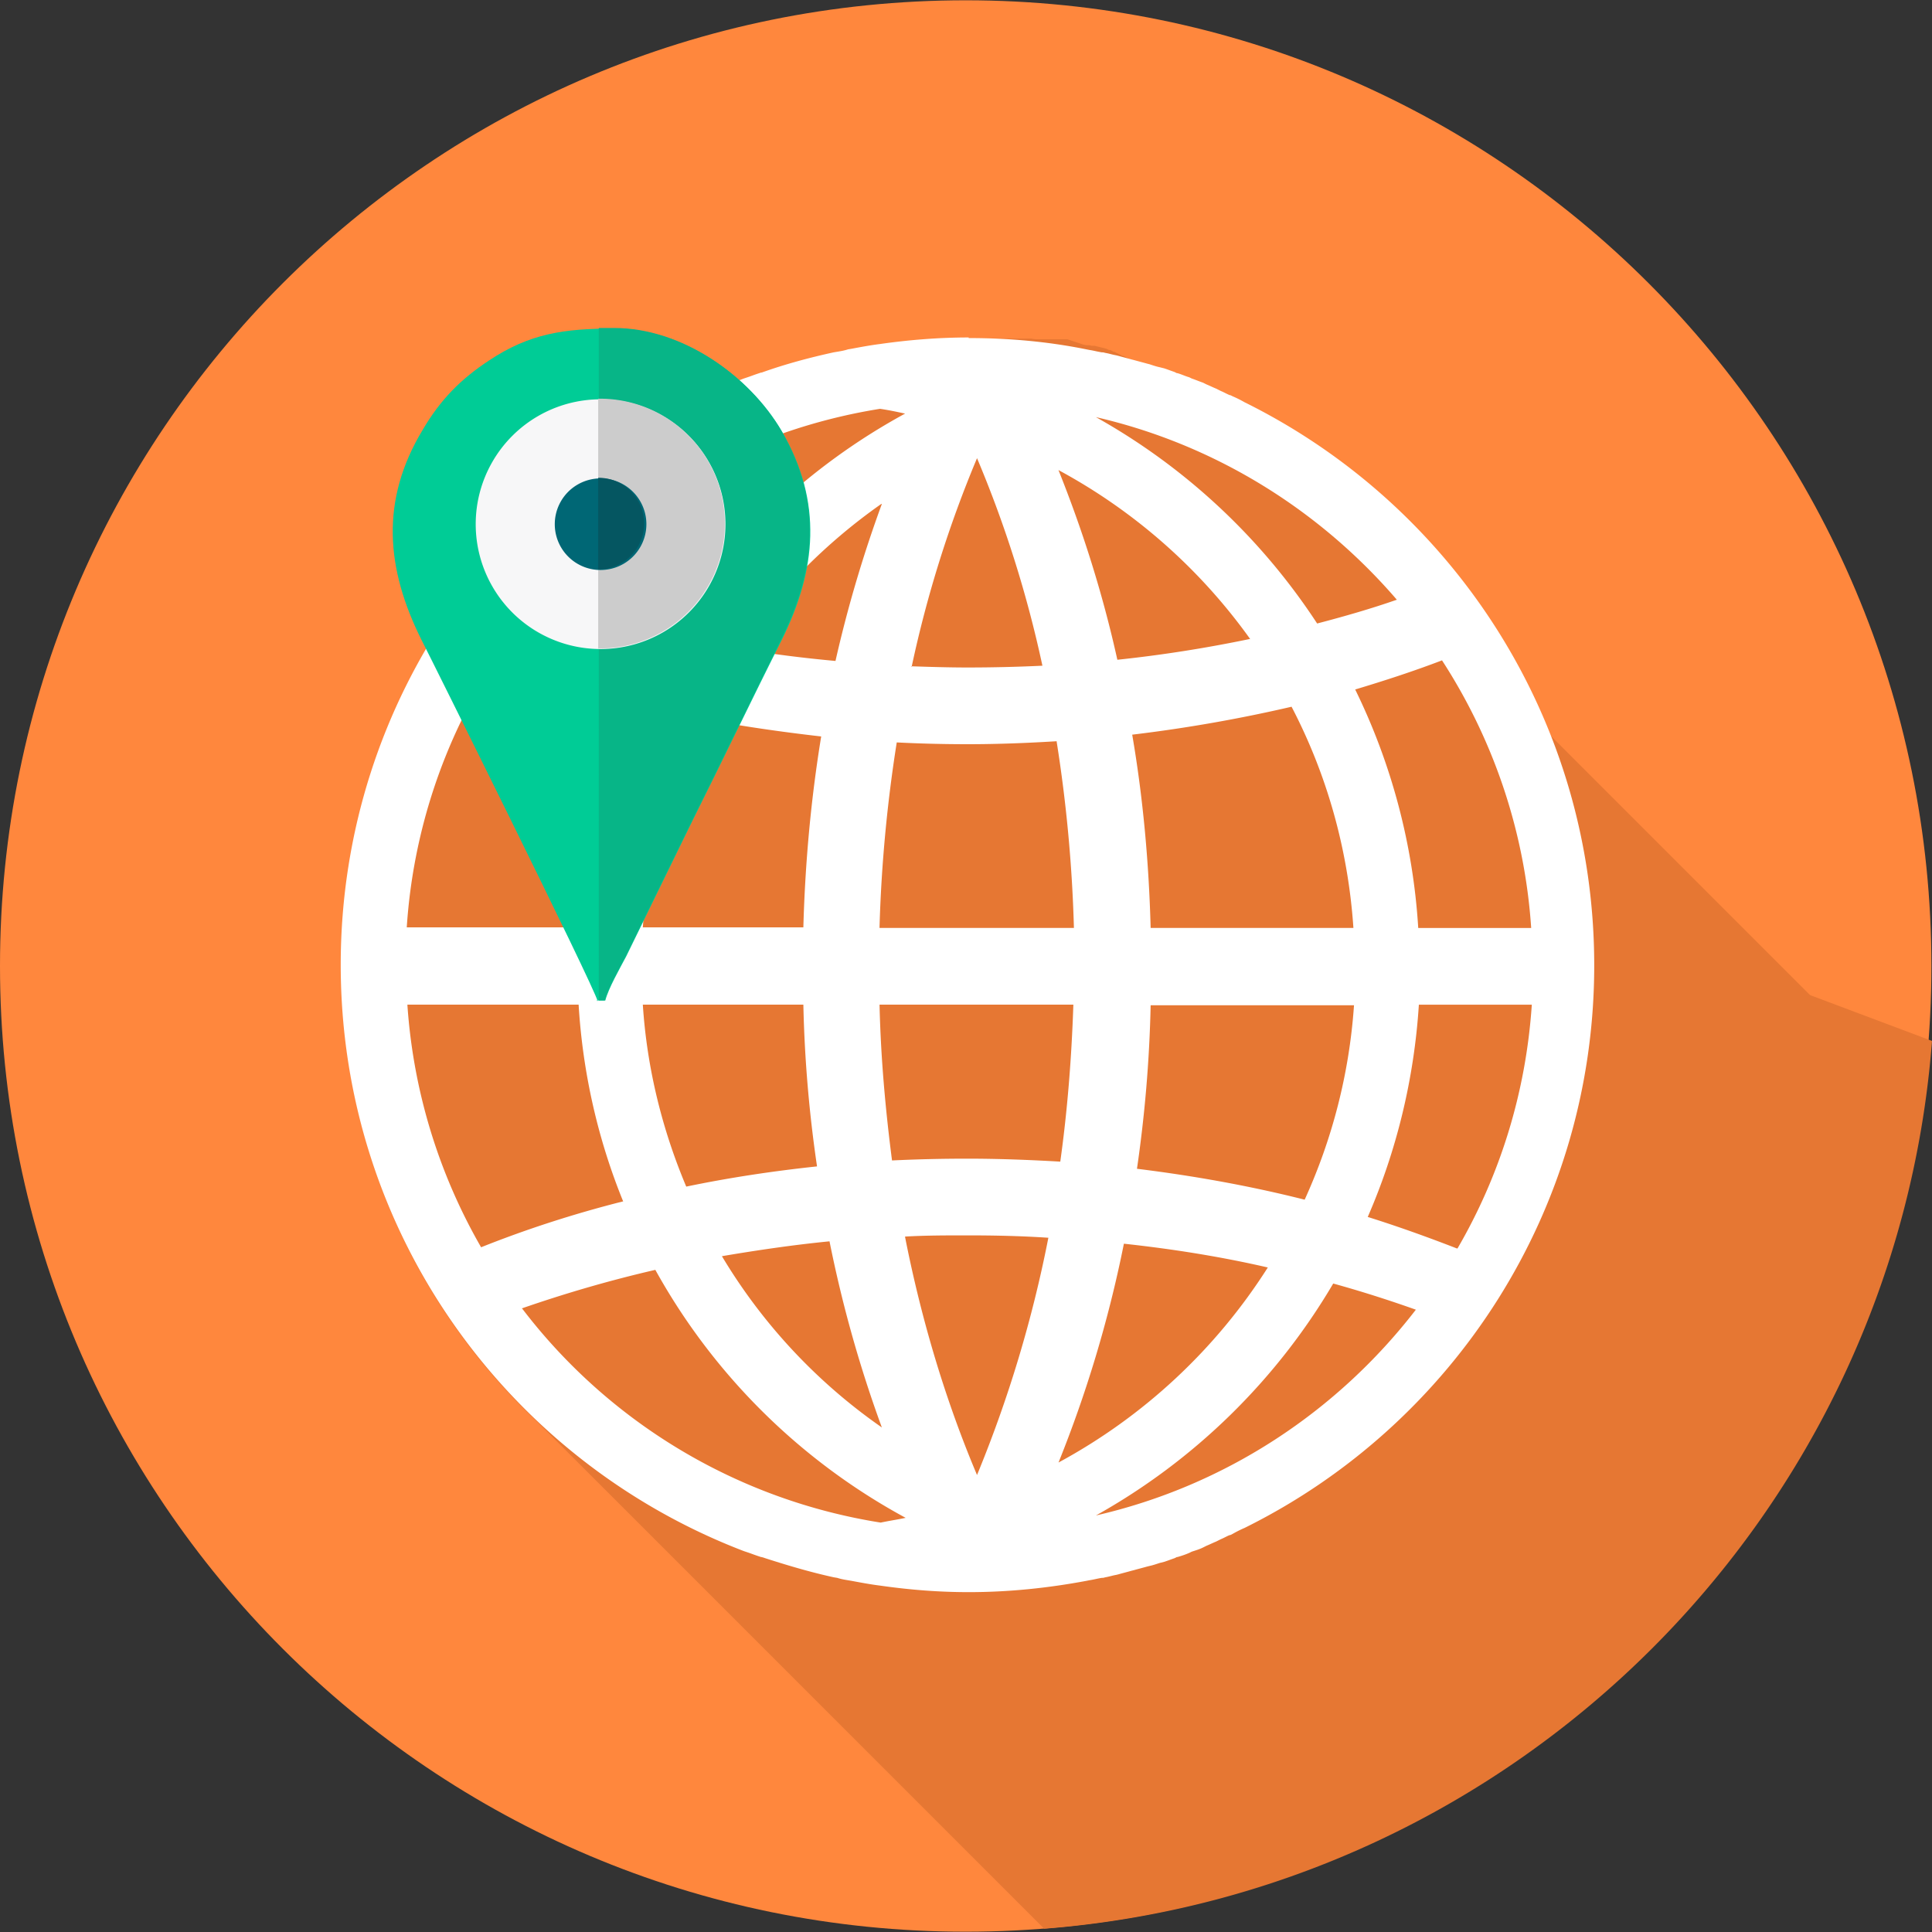
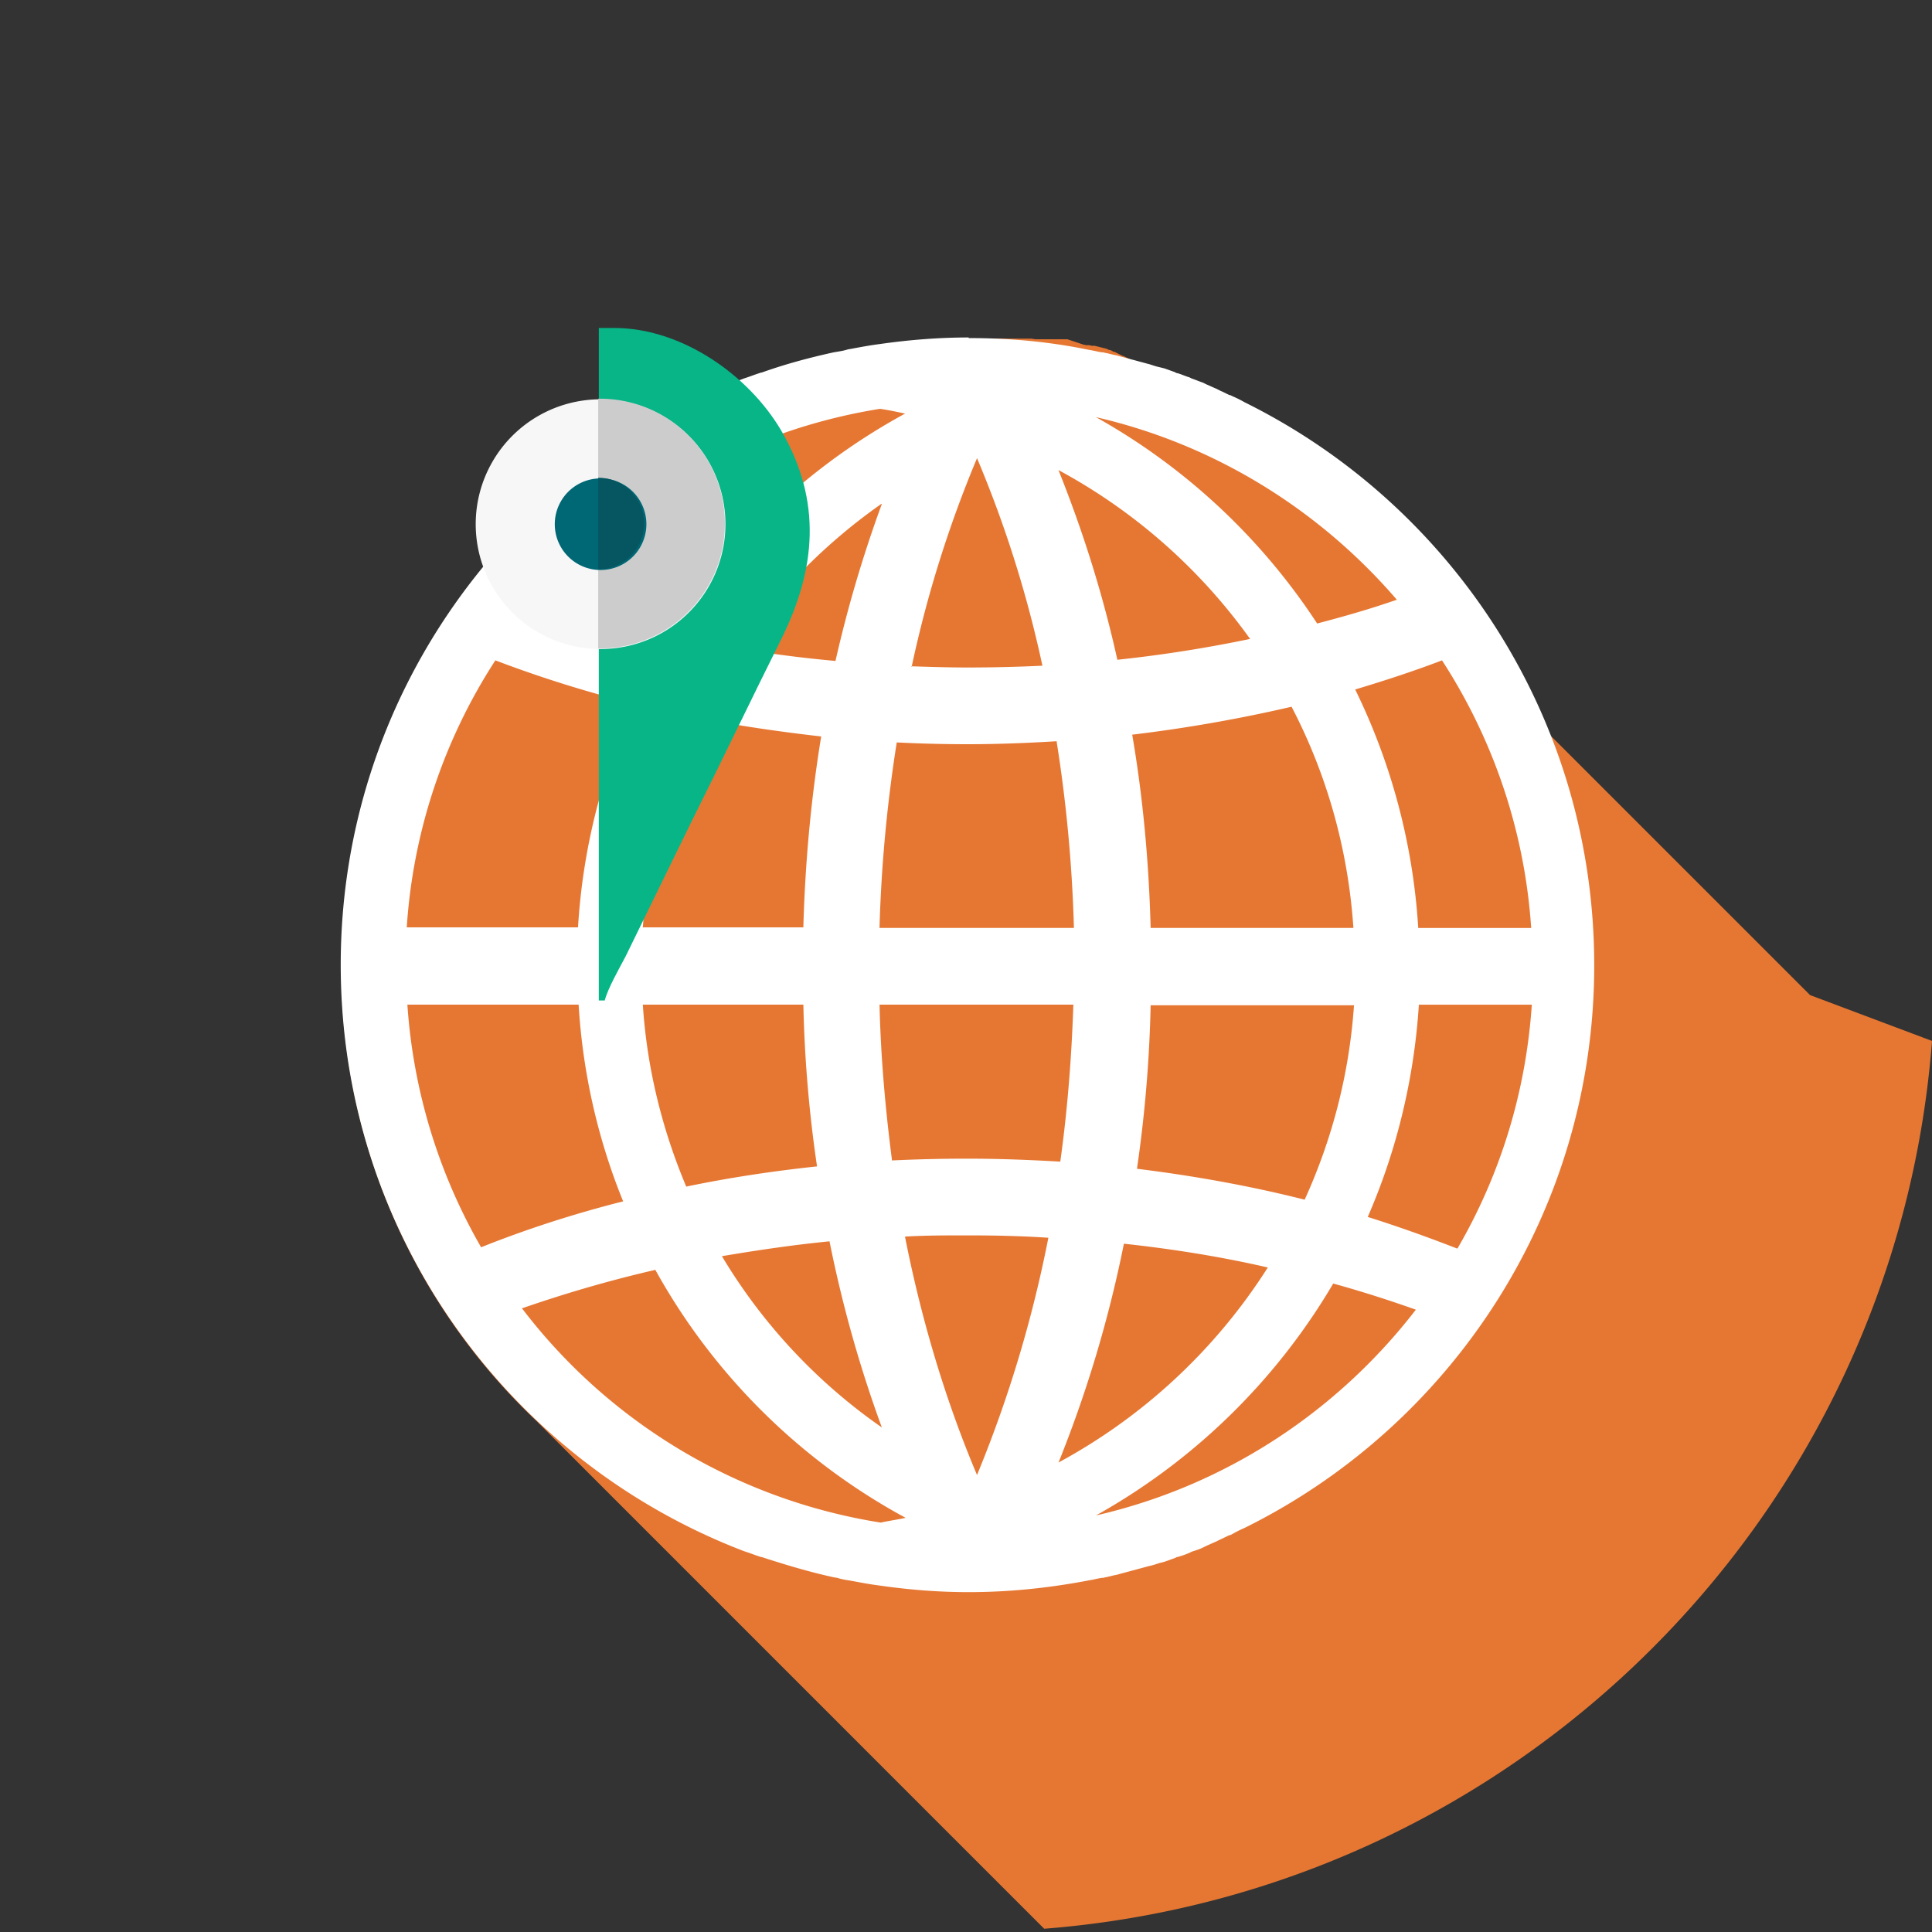
<svg xmlns="http://www.w3.org/2000/svg" width="65" height="65" fill="none">
  <rect width="100%" height="100%" fill="#333333" stroke="none" />
  <g clip-path="url(#a)">
-     <path d="M32.49 64.99c17.944 0 32.49-14.546 32.49-32.49C64.98 14.556 50.433.01 32.49.01 14.546.01 0 14.556 0 32.5c0 17.944 14.546 32.49 32.49 32.49Z" fill="#FF873D" />
    <path d="M65 35.02c-1.22 15.926-13.944 28.63-29.87 29.87L18.066 47.825A21.013 21.013 0 0 1 11.483 32.5c0-9.003 5.642-16.685 13.565-19.726l.12-.04c.12-.04.22-.08.34-.12l.12-.04h.02c.78-.28 1.6-.5 2.42-.68l.12-.02c.12-.02.24-.04.36-.08l.121-.02c.32-.06.64-.12.96-.16.98-.14 1.98-.22 2.981-.22H34.71l.12.02H35.91l.06.02.06.02.06.02.06.02.06.02.06.02.06.02.06.02.06.02.1.02h.1l.08.02h.1l.08.02.08.02.08.02.08.02.08.02.08.04h.04l.08.04.02.02h.04l.04.02.08.04.08.04.08.04h.02l.08.04.08.04c.1.06.22.1.32.16s.22.12.32.18.22.12.32.18.2.12.32.18l.3.18c.1.06.201.12.3.2.1.06.201.12.3.2.1.06.201.14.3.2.1.06.2.14.3.2.1.06.2.14.3.22.1.08.2.14.28.22.1.08.18.14.281.22.1.08.18.14.28.22.1.08.18.16.28.22.1.08.18.16.28.24.1.08.18.16.26.24.08.08.18.16.26.24.08.08.18.16.26.24.08.08.18.16.26.26.08.08.16.18.26.26l.1.1 17.066 17.065L65 35.021Z" fill="#E67733" />
    <path d="m41.953 13.574-.08-.04c-.14-.08-.26-.14-.4-.2l-.08-.04h-.02c-.1-.04-.2-.1-.3-.14l-.08-.04-.08-.04c-.1-.04-.22-.1-.32-.14l-.08-.04-.04-.02c-.12-.04-.26-.1-.38-.14l-.08-.04c-.14-.04-.26-.1-.4-.14h-.02l-.08-.04c-.12-.04-.22-.08-.34-.12l-.08-.02-.08-.02c-.1-.02-.22-.06-.34-.1l-.08-.02c-.141-.04-.301-.08-.441-.12l-.08-.02c-.14-.04-.3-.08-.44-.12l-.08-.02c-.12-.02-.24-.06-.36-.08l-.08-.02h-.04c-.14-.02-.28-.06-.42-.08l-.1-.02c-1.28-.26-2.601-.38-3.962-.38v-.02c-1 0-2 .08-2.98.22-.32.04-.64.1-.96.16l-.12.02c-.12.04-.24.06-.36.08l-.12.02c-.821.18-1.641.4-2.422.68h-.02l-.12.04c-.12.04-.22.08-.34.12l-.12.04c-7.922 3.04-13.564 10.723-13.564 19.726 0 9.003 5.622 16.685 13.564 19.726l.12.04c.12.04.22.08.34.12l.12.04h.02c.8.26 1.6.5 2.421.68l.12.02c.12.04.24.06.36.08l.12.02c.32.06.64.12.96.16.98.14 1.961.22 2.981.22 1.36 0 2.681-.14 3.962-.38l.1-.02c.14-.02.28-.06.42-.08h.04l.08-.02c.12-.02.24-.06.36-.08l.08-.02c.14-.04.3-.08.44-.12l.08-.02c.14-.04.3-.08.44-.12l.08-.02c.1-.02.22-.06.34-.1l.08-.02.08-.02c.12-.04.22-.08.34-.12l.08-.04h.02c.14-.04.26-.08.4-.14l.08-.04c.12-.04.26-.08.38-.14l.04-.02.08-.04c.1-.04.22-.1.32-.14l.08-.04.08-.04c.1-.04.2-.1.3-.14h.02l.08-.04c.14-.08.26-.14.4-.2l.08-.04c6.923-3.462 11.684-10.624 11.684-18.886 0-8.283-4.761-15.445-11.683-18.906Zm6.562 8.643c1.7 2.62 2.78 5.702 3 9.003h-3.8a21.186 21.186 0 0 0-2.121-8.023c1-.3 1.98-.62 2.921-.98Zm-1.52-2.04c-.86.3-1.761.56-2.681.8a21.333 21.333 0 0 0-7.443-6.943c4.002.92 7.523 3.121 10.123 6.142Zm-8.903 4.54c1.84-.22 3.64-.54 5.361-.94 1.18 2.26 1.901 4.782 2.081 7.442h-6.822c-.06-2.24-.26-4.4-.62-6.502Zm.62 9.103h6.842c-.16 2.321-.74 4.522-1.66 6.542-1.82-.46-3.701-.8-5.642-1.04.26-1.78.42-3.621.46-5.502Zm3.361-12.303-.02-.02c-1.44.3-2.94.54-4.461.7-.5-2.26-1.18-4.382-1.981-6.382a19.036 19.036 0 0 1 6.462 5.702Zm-6.522 3.42v.02c.32 2.021.52 4.102.58 6.262H29.59c.06-2.14.26-4.22.58-6.241.78.04 1.58.06 2.381.06 1.02 0 2.02-.04 3.001-.1Zm-7.923-.16c-.34 2.081-.54 4.222-.6 6.423h-5.401c.18-2.521.82-4.882 1.88-7.043 1.34.26 2.721.46 4.121.62Zm-2.78-2.96c1.3-1.9 2.92-3.541 4.801-4.862h.02a42.676 42.676 0 0 0-1.56 5.282c-1.1-.1-2.201-.24-3.261-.42Zm2.18 11.983c.04 1.86.2 3.681.46 5.442-1.5.16-2.96.38-4.4.68-.801-1.9-1.321-3.961-1.461-6.122h5.401Zm.88 7.963c.44 2.2 1.041 4.301 1.761 6.262a18.738 18.738 0 0 1-5.381-5.762c1.18-.2 2.4-.38 3.62-.5ZM29.59 33.8h6.522c-.06 1.8-.2 3.561-.44 5.282-1.04-.06-2.08-.1-3.141-.1-.84 0-1.68.02-2.52.06-.22-1.7-.38-3.461-.42-5.242Zm3.281-18.385a39.01 39.01 0 0 1 2.2 6.982c-.84.04-1.68.06-2.52.06-.632 0-1.263-.02-1.876-.04l-.005.02-.02-.02h.025a39.435 39.435 0 0 1 2.196-7.002Zm-3.26-1.66c.28.04.56.1.84.16a21.277 21.277 0 0 0-7.9 7.458l.016.003h-.019l.002-.003a41.324 41.324 0 0 1-4.363-1.197 18.9 18.9 0 0 1 11.423-6.422Zm-12.945 8.462a40.93 40.93 0 0 0 4.662 1.46 21.036 21.036 0 0 0-1.881 7.523h-5.762a18.738 18.738 0 0 1 2.981-8.983Zm-.48 19.746a18.907 18.907 0 0 1-2.48-8.163h5.761c.14 2.321.66 4.562 1.5 6.623h-.02c-1.66.42-3.26.94-4.761 1.54Zm13.444 9.263a18.89 18.89 0 0 1-12.064-7.203h-.02c1.44-.5 2.941-.94 4.502-1.3a21.12 21.12 0 0 0 8.422 8.343c-.28.06-.56.1-.84.16Zm3.241-1.6c-1.04-2.462-1.86-5.162-2.42-8.003v-.02c.7-.04 1.4-.04 2.1-.04.92 0 1.82.02 2.72.08a42.18 42.18 0 0 1-2.4 7.982Zm2.741-.42c.92-2.282 1.68-4.762 2.2-7.363 1.661.18 3.282.44 4.842.8a19.117 19.117 0 0 1-7.042 6.562Zm1.26 1.78a21.34 21.34 0 0 0 7.983-7.803c.94.26 1.88.56 2.78.88-2.64 3.422-6.401 5.922-10.763 6.923Zm12.144-8.983c-.98-.38-1.98-.74-3-1.06.96-2.201 1.56-4.622 1.72-7.142h3.8c-.2 2.98-1.08 5.761-2.5 8.202h-.02Z" fill="#fff" />
-     <path d="M20.066 33.66h.3c.1-.4.5-1.1.7-1.48l2.24-4.582c1.021-2.04 1.982-4.06 3.002-6.081 1.16-2.341 1.38-4.622 0-7.002-1.1-1.881-3.361-3.462-5.622-3.462-1.7 0-2.86.16-4.241 1.08-.94.62-1.62 1.301-2.22 2.321-1.441 2.381-1.241 4.682-.04 7.083.18.34 5.82 11.683 5.921 12.144l-.04-.02Z" fill="#00CC96" />
    <path d="M20.126 33.66h.22c.1-.4.5-1.1.7-1.48l2.24-4.582c1.021-2.04 1.981-4.06 3.002-6.102 1.16-2.34 1.38-4.621 0-7.002-1.1-1.88-3.361-3.46-5.622-3.46h-.52V33.66h-.02Z" fill="#07B587" />
    <path d="M20.206 21.836a4.2 4.2 0 1 0 0-8.402 4.2 4.2 0 0 0 0 8.402Z" fill="#F7F7F8" />
    <path d="M20.126 13.414v8.403h.06a4.2 4.2 0 1 0 0-8.403h-.06Z" fill="#CCC" />
    <path d="M20.206 16.095a1.541 1.541 0 1 1 0 3.082 1.541 1.541 0 0 1 0-3.082Z" fill="#006775" />
    <path d="M20.126 16.095v3.06h.06a1.541 1.541 0 0 0 0-3.08h-.06v.02Z" fill="#055661" />
  </g>
  <defs>
    <clipPath id="a">
      <path fill="#fff" d="M0 0h65v65H0z" />
    </clipPath>
  </defs>
</svg>